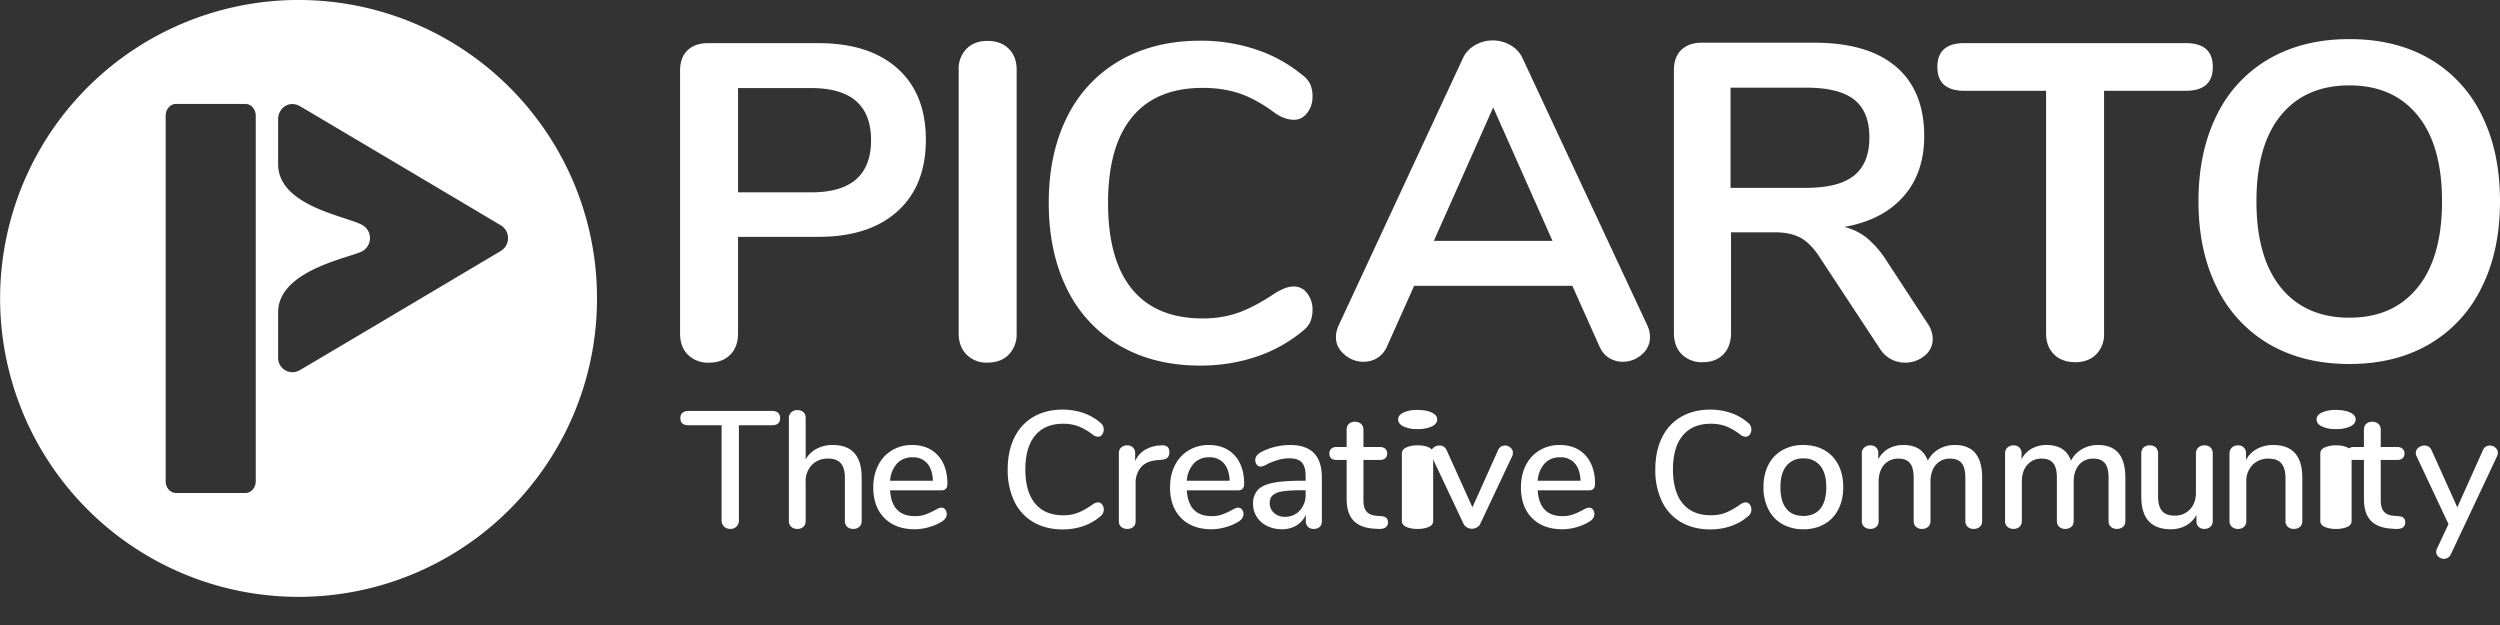
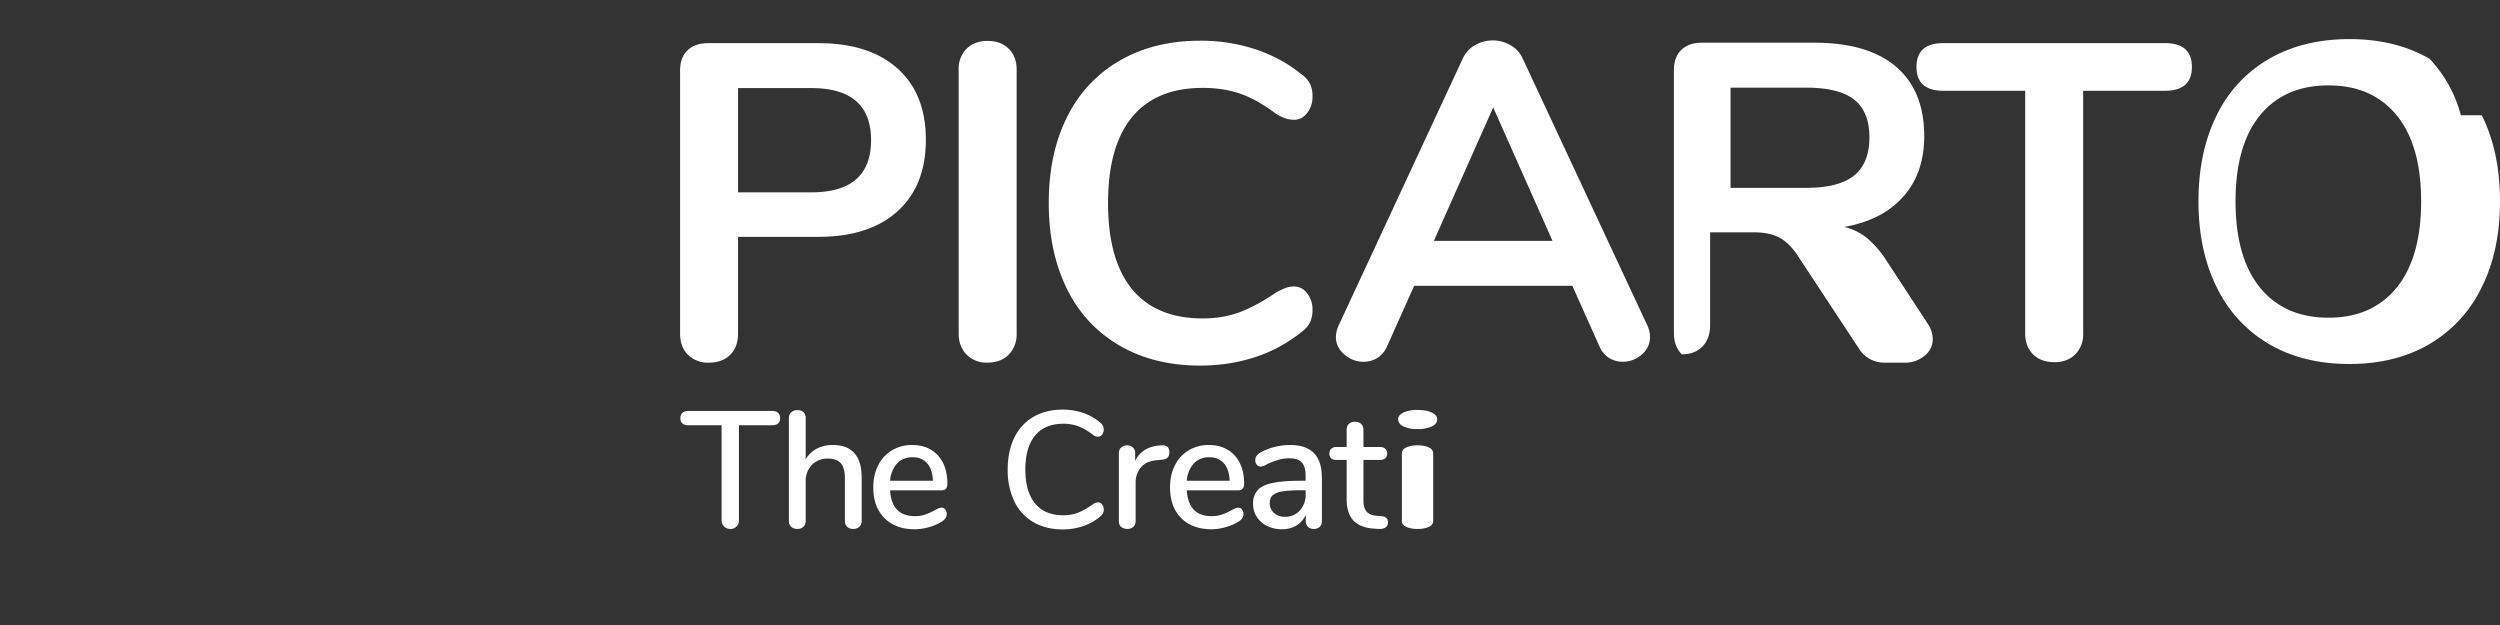
<svg xmlns="http://www.w3.org/2000/svg" viewBox="0 0 64 16">
  <rect x="0" y="0" width="64" height="16" fill="#333333" stroke="none" />
  <g fill="none" fill-rule="evenodd">
-     <path fill="#fff" d="M18.894 2.255h1.875c1.02 0 1.53.445 1.53 1.334 0 .89-.51 1.335-1.53 1.335h-1.875V2.255Zm-.748 7.029c.23 0 .413-.068.547-.202.134-.134.201-.316.201-.546V6.063h2.059c.867 0 1.542-.219 2.025-.656.483-.437.724-1.047.724-1.83 0-.781-.241-1.389-.724-1.822-.483-.434-1.158-.65-2.025-.65h-2.83c-.222 0-.397.061-.523.184-.127.122-.19.295-.19.517v6.73c0 .23.067.412.201.546a.723.723 0 0 0 .535.202Zm7.132-8.237c-.222 0-.4.067-.535.202a.723.723 0 0 0-.201.534v6.753c0 .222.067.403.201.54a.712.712 0 0 0 .535.207c.23 0 .412-.069.547-.206a.744.744 0 0 0 .201-.541V1.783c0-.222-.067-.4-.201-.534-.135-.135-.317-.202-.547-.202m5.515 1.203c.345 0 .66.048.944.144.283.096.59.266.92.512.16.107.318.16.472.16.13 0 .241-.057.333-.172a.66.66 0 0 0 .138-.425.754.754 0 0 0-.057-.311.664.664 0 0 0-.207-.242 3.71 3.71 0 0 0-1.185-.65 4.444 4.444 0 0 0-1.427-.224c-.782 0-1.466.169-2.053.506a3.374 3.374 0 0 0-1.352 1.444c-.314.625-.471 1.36-.471 2.203 0 .844.157 1.58.471 2.209a3.365 3.365 0 0 0 1.352 1.449c.587.338 1.271.506 2.053.506.506 0 .982-.075 1.427-.224a3.7 3.7 0 0 0 1.185-.65c.1-.077.168-.16.207-.247a.76.76 0 0 0 .057-.305.659.659 0 0 0-.138-.426.414.414 0 0 0-.333-.173.648.648 0 0 0-.242.047c-.077.03-.154.069-.23.115-.353.237-.67.406-.949.506-.28.1-.585.15-.915.15-.797 0-1.401-.25-1.811-.748-.41-.499-.616-1.235-.616-2.209 0-.966.205-1.699.616-2.197.41-.499 1.014-.748 1.811-.748m5.914 3.916 1.519-3.416 1.518 3.416h-3.037Zm4.486 2.997a.654.654 0 0 0 .346.098.726.726 0 0 0 .489-.184.572.572 0 0 0 .212-.45c0-.099-.023-.199-.069-.298l-3.186-6.822a.743.743 0 0 0-.316-.35.907.907 0 0 0-.91 0 .742.742 0 0 0-.316.35L34.27 8.33c-.046.1-.07.2-.07.299 0 .176.073.326.22.449a.732.732 0 0 0 .482.184c.13 0 .25-.033.357-.098a.653.653 0 0 0 .253-.305l.69-1.542h4.05l.69 1.542c.06.138.145.24.252.305Zm5.042-4.354h-1.933V2.244h1.933c.56 0 .97.101 1.23.305.261.203.391.527.391.972 0 .437-.13.76-.39.972-.261.21-.672.316-1.231.316m2.53 4.475a.772.772 0 0 0 .5-.173.54.54 0 0 0 .213-.437.726.726 0 0 0-.138-.403l-1.046-1.599a2.54 2.54 0 0 0-.495-.575 1.452 1.452 0 0 0-.587-.287c.652-.115 1.156-.374 1.513-.777.357-.402.535-.918.535-1.547 0-.774-.24-1.367-.72-1.777-.478-.41-1.178-.616-2.098-.616h-2.876c-.223 0-.397.062-.524.184-.126.123-.19.296-.19.518v6.73c0 .23.068.412.202.546a.724.724 0 0 0 .535.201c.222 0 .398-.067.529-.201.13-.134.196-.317.196-.546V5.948h1.127c.276 0 .5.05.673.15.172.1.335.272.489.517l1.53 2.323a.752.752 0 0 0 .632.346m7.883-7.57c0-.406-.23-.61-.69-.61h-5.671c-.46 0-.69.204-.69.61 0 .407.23.61.69.61h2.093v6.212c0 .222.067.4.202.535.134.134.316.201.546.201.222 0 .4-.067.535-.201a.724.724 0 0 0 .201-.535V2.324h2.094c.46 0 .69-.203.69-.61m5.241 5.649c-.418.513-.999.77-1.743.77-.751 0-1.336-.257-1.754-.77-.418-.514-.627-1.25-.627-2.21 0-.958.209-1.692.627-2.202.418-.51 1.003-.765 1.754-.765.744 0 1.325.255 1.743.765.418.51.627 1.244.627 2.203 0 .959-.209 1.695-.627 2.209m1.645-4.412A3.358 3.358 0 0 0 62.2 1.507c-.58-.337-1.264-.506-2.054-.506-.79 0-1.476.169-2.059.506a3.348 3.348 0 0 0-1.34 1.444c-.31.625-.466 1.36-.466 2.203 0 .844.157 1.58.472 2.209a3.384 3.384 0 0 0 1.34 1.449c.58.337 1.263.506 2.053.506.783 0 1.463-.169 2.042-.506a3.386 3.386 0 0 0 1.34-1.45c.315-.628.472-1.364.472-2.208 0-.844-.155-1.578-.466-2.203" />
+     <path fill="#fff" d="M18.894 2.255h1.875c1.02 0 1.53.445 1.53 1.334 0 .89-.51 1.335-1.53 1.335h-1.875V2.255Zm-.748 7.029c.23 0 .413-.068.547-.202.134-.134.201-.316.201-.546V6.063h2.059c.867 0 1.542-.219 2.025-.656.483-.437.724-1.047.724-1.83 0-.781-.241-1.389-.724-1.822-.483-.434-1.158-.65-2.025-.65h-2.83c-.222 0-.397.061-.523.184-.127.122-.19.295-.19.517v6.73c0 .23.067.412.201.546a.723.723 0 0 0 .535.202Zm7.132-8.237c-.222 0-.4.067-.535.202a.723.723 0 0 0-.201.534v6.753c0 .222.067.403.201.54a.712.712 0 0 0 .535.207c.23 0 .412-.069.547-.206a.744.744 0 0 0 .201-.541V1.783c0-.222-.067-.4-.201-.534-.135-.135-.317-.202-.547-.202m5.515 1.203c.345 0 .66.048.944.144.283.096.59.266.92.512.16.107.318.16.472.16.13 0 .241-.057.333-.172a.66.66 0 0 0 .138-.425.754.754 0 0 0-.057-.311.664.664 0 0 0-.207-.242 3.71 3.71 0 0 0-1.185-.65 4.444 4.444 0 0 0-1.427-.224c-.782 0-1.466.169-2.053.506a3.374 3.374 0 0 0-1.352 1.444c-.314.625-.471 1.36-.471 2.203 0 .844.157 1.58.471 2.209a3.365 3.365 0 0 0 1.352 1.449c.587.338 1.271.506 2.053.506.506 0 .982-.075 1.427-.224a3.7 3.7 0 0 0 1.185-.65c.1-.077.168-.16.207-.247a.76.76 0 0 0 .057-.305.659.659 0 0 0-.138-.426.414.414 0 0 0-.333-.173.648.648 0 0 0-.242.047c-.077.03-.154.069-.23.115-.353.237-.67.406-.949.506-.28.1-.585.15-.915.15-.797 0-1.401-.25-1.811-.748-.41-.499-.616-1.235-.616-2.209 0-.966.205-1.699.616-2.197.41-.499 1.014-.748 1.811-.748m5.914 3.916 1.519-3.416 1.518 3.416h-3.037Zm4.486 2.997a.654.654 0 0 0 .346.098.726.726 0 0 0 .489-.184.572.572 0 0 0 .212-.45c0-.099-.023-.199-.069-.298l-3.186-6.822a.743.743 0 0 0-.316-.35.907.907 0 0 0-.91 0 .742.742 0 0 0-.316.35L34.27 8.33c-.046.1-.07.2-.07.299 0 .176.073.326.22.449a.732.732 0 0 0 .482.184c.13 0 .25-.033.357-.098a.653.653 0 0 0 .253-.305l.69-1.542h4.05l.69 1.542c.06.138.145.24.252.305Zm5.042-4.354h-1.933V2.244h1.933c.56 0 .97.101 1.23.305.261.203.391.527.391.972 0 .437-.13.76-.39.972-.261.21-.672.316-1.231.316m2.53 4.475a.772.772 0 0 0 .5-.173.54.54 0 0 0 .213-.437.726.726 0 0 0-.138-.403l-1.046-1.599a2.54 2.54 0 0 0-.495-.575 1.452 1.452 0 0 0-.587-.287c.652-.115 1.156-.374 1.513-.777.357-.402.535-.918.535-1.547 0-.774-.24-1.367-.72-1.777-.478-.41-1.178-.616-2.098-.616h-2.876c-.223 0-.397.062-.524.184-.126.123-.19.296-.19.518v6.73c0 .23.068.412.202.546c.222 0 .398-.067.529-.201.13-.134.196-.317.196-.546V5.948h1.127c.276 0 .5.05.673.15.172.1.335.272.489.517l1.53 2.323a.752.752 0 0 0 .632.346m7.883-7.57c0-.406-.23-.61-.69-.61h-5.671c-.46 0-.69.204-.69.61 0 .407.23.61.69.61h2.093v6.212c0 .222.067.4.202.535.134.134.316.201.546.201.222 0 .4-.067.535-.201a.724.724 0 0 0 .201-.535V2.324h2.094c.46 0 .69-.203.69-.61m5.241 5.649c-.418.513-.999.77-1.743.77-.751 0-1.336-.257-1.754-.77-.418-.514-.627-1.25-.627-2.21 0-.958.209-1.692.627-2.202.418-.51 1.003-.765 1.754-.765.744 0 1.325.255 1.743.765.418.51.627 1.244.627 2.203 0 .959-.209 1.695-.627 2.209m1.645-4.412A3.358 3.358 0 0 0 62.2 1.507c-.58-.337-1.264-.506-2.054-.506-.79 0-1.476.169-2.059.506a3.348 3.348 0 0 0-1.34 1.444c-.31.625-.466 1.36-.466 2.203 0 .844.157 1.58.472 2.209a3.384 3.384 0 0 0 1.34 1.449c.58.337 1.263.506 2.053.506.783 0 1.463-.169 2.042-.506a3.386 3.386 0 0 0 1.34-1.45c.315-.628.472-1.364.472-2.208 0-.844-.155-1.578-.466-2.203" />
    <path fill="#fff" d="M18.535 13.478a.215.215 0 0 1-.062-.159v-2.433h-.85c-.136 0-.205-.06-.205-.183 0-.06.018-.105.054-.136a.221.221 0 0 1 .15-.047h2.144c.066 0 .116.016.151.047.036.031.054.077.054.136 0 .122-.069.183-.205.183h-.85v2.433a.22.22 0 0 1-.06.16.214.214 0 0 1-.162.061.216.216 0 0 1-.159-.062m3.524-1.248v1.106c0 .062-.02.112-.06.149a.222.222 0 0 1-.157.055.214.214 0 0 1-.155-.055.197.197 0 0 1-.058-.149v-1.102c0-.17-.034-.294-.104-.374-.07-.08-.178-.12-.325-.12a.555.555 0 0 0-.417.163.595.595 0 0 0-.158.433v1c0 .062-.019.112-.057.149a.215.215 0 0 1-.155.055.222.222 0 0 1-.158-.055.193.193 0 0 1-.06-.149v-2.633a.19.19 0 0 1 .063-.149.23.23 0 0 1 .16-.055c.061 0 .112.018.15.053a.185.185 0 0 1 .057.143v1.063a.711.711 0 0 1 .285-.272.868.868 0 0 1 .409-.094c.493 0 .74.28.74.838m.906-.366a.735.735 0 0 0-.179.443h1.097c-.008-.193-.057-.341-.146-.445a.47.47 0 0 0-.377-.155.519.519 0 0 0-.395.157m1.233 1.178a.182.182 0 0 1 .038.12c0 .082-.05.151-.153.208-.099.057-.207.1-.325.132-.118.031-.23.047-.338.047-.33 0-.589-.096-.779-.287-.19-.192-.285-.453-.285-.785 0-.213.042-.401.126-.566a.922.922 0 0 1 .353-.383.987.987 0 0 1 .517-.136c.278 0 .497.09.66.268.16.179.241.42.241.723 0 .114-.05.17-.153.17h-1.314c.028.44.24.66.634.66a.784.784 0 0 0 .272-.043c.077-.028.157-.065.243-.11a.854.854 0 0 1 .07-.037.233.233 0 0 1 .095-.027c.04 0 .073.015.098.046m2.259.326a1.219 1.219 0 0 1-.49-.532 1.84 1.84 0 0 1-.17-.819c0-.311.057-.583.17-.814.114-.231.277-.408.49-.532.212-.123.462-.185.748-.185.187 0 .365.03.532.087.167.059.313.143.438.254.054.042.08.099.08.17a.201.201 0 0 1-.042.13.127.127 0 0 1-.102.053.22.22 0 0 1-.14-.056 1.502 1.502 0 0 0-.372-.214 1.098 1.098 0 0 0-.381-.062c-.312 0-.552.1-.719.302-.167.201-.25.49-.25.867 0 .38.083.671.25.872.167.202.407.302.719.302.136 0 .26-.02.372-.063.112-.043.239-.114.38-.213a.279.279 0 0 1 .141-.055c.04 0 .074.017.102.053a.2.2 0 0 1 .043.13.206.206 0 0 1-.081.17c-.125.11-.27.195-.438.253a1.61 1.61 0 0 1-.532.087c-.286 0-.536-.062-.748-.185m3.479-1.793c0 .062-.016.11-.047.14-.031.032-.085.05-.162.056l-.127.012c-.179.018-.311.08-.398.188a.605.605 0 0 0-.13.39v.975c0 .068-.02.119-.06.153a.227.227 0 0 1-.152.051.235.235 0 0 1-.156-.05c-.04-.035-.061-.086-.061-.154v-1.731c0-.065.02-.116.061-.151a.23.23 0 0 1 .156-.053c.056 0 .104.017.142.053a.19.19 0 0 1 .058.147v.204a.626.626 0 0 1 .246-.285.83.83 0 0 1 .366-.115l.06-.004c.136-.009.204.05.204.174m.625.29a.735.735 0 0 0-.179.442h1.098c-.009-.193-.058-.341-.147-.445a.47.47 0 0 0-.376-.155.519.519 0 0 0-.396.157m1.233 1.178a.182.182 0 0 1 .039.12c0 .082-.051.151-.153.208-.1.057-.208.1-.326.132-.117.031-.23.047-.338.047-.329 0-.588-.096-.778-.287-.19-.192-.285-.453-.285-.785 0-.213.042-.401.125-.566a.922.922 0 0 1 .353-.383.987.987 0 0 1 .517-.136c.278 0 .498.09.66.268.16.179.242.42.242.723 0 .114-.051.17-.153.17h-1.315c.029.44.24.66.634.66a.784.784 0 0 0 .272-.043c.077-.028.158-.065.243-.11a.854.854 0 0 1 .07-.037.233.233 0 0 1 .096-.027c.04 0 .072.015.097.046m1.48.028a.578.578 0 0 0 .15-.41v-.11h-.077c-.221 0-.391.01-.51.029a.502.502 0 0 0-.256.1c-.05.047-.076.114-.076.202a.32.32 0 0 0 .11.25.401.401 0 0 0 .277.099.5.5 0 0 0 .383-.16m.363-1.47c.135.14.202.35.202.634v1.102c0 .065-.018.116-.055.151a.212.212 0 0 1-.153.053.201.201 0 0 1-.149-.055.201.201 0 0 1-.055-.149v-.157a.599.599 0 0 1-.24.274.71.71 0 0 1-.373.096.844.844 0 0 1-.374-.083.644.644 0 0 1-.266-.232.601.601 0 0 1-.096-.332.51.51 0 0 1 .117-.355c.078-.086.207-.148.387-.185.18-.037.428-.055.743-.055h.098v-.124c0-.159-.033-.273-.098-.344-.066-.071-.17-.106-.315-.106-.1 0-.193.012-.28.038a2.109 2.109 0 0 0-.29.11.417.417 0 0 1-.162.064.131.131 0 0 1-.104-.047.176.176 0 0 1-.04-.119c0-.042.012-.08.036-.112a.381.381 0 0 1 .117-.096 1.628 1.628 0 0 1 .736-.179c.275 0 .48.07.614.209m1.855 1.66c.026.028.04.065.04.113 0 .057-.022.1-.066.13-.044.03-.108.042-.193.036l-.115-.008c-.23-.017-.402-.088-.515-.21-.113-.124-.17-.306-.17-.547v-1h-.255c-.125 0-.187-.055-.187-.166 0-.05.016-.091.048-.121a.198.198 0 0 1 .139-.045h.255v-.438c0-.065.019-.116.057-.153a.214.214 0 0 1 .156-.055c.065 0 .117.018.157.055.04.037.06.088.06.153v.438h.42c.06 0 .106.015.139.045.032.03.049.07.049.121 0 .054-.017.095-.05.123a.204.204 0 0 1-.137.043h-.421v1.03c0 .133.027.23.082.293.056.062.14.098.254.106l.119.009c.062.005.107.022.134.049m.51.227c-.077-.034-.115-.085-.115-.153v-1.727c0-.068.038-.12.115-.155a.693.693 0 0 1 .29-.053c.116 0 .21.017.285.053.074.035.111.087.111.155v1.727c0 .068-.037.12-.111.153a.688.688 0 0 1-.286.051.716.716 0 0 1-.29-.05m-.075-2.574c-.09-.045-.135-.105-.135-.179 0-.073.045-.132.135-.176a.842.842 0 0 1 .365-.066c.148 0 .269.022.361.066.093.044.14.103.14.176 0 .074-.046.134-.136.179a.819.819 0 0 1-.365.068.816.816 0 0 1-.365-.068" />
-     <path fill="#fff" d="M38.423 11.435a.208.208 0 0 1 .247.025c.04.037.061.081.061.132a.2.2 0 0 1-.017.081l-.812 1.722a.218.218 0 0 1-.091.105.253.253 0 0 1-.26 0 .22.22 0 0 1-.091-.105l-.813-1.722a.178.178 0 0 1-.017-.08c0-.052.023-.096.068-.133a.238.238 0 0 1 .153-.055c.083 0 .144.04.183.12l.66 1.462.655-1.459a.186.186 0 0 1 .074-.093m1.12.43a.734.734 0 0 0-.178.442h1.098c-.009-.193-.058-.341-.147-.445a.47.47 0 0 0-.377-.155.519.519 0 0 0-.395.157m1.233 1.178a.182.182 0 0 1 .039.12c0 .082-.052.151-.154.208-.099.057-.207.1-.325.132-.118.031-.23.047-.338.047-.329 0-.589-.096-.778-.287-.19-.192-.285-.453-.285-.785 0-.213.041-.401.125-.566a.922.922 0 0 1 .353-.383.987.987 0 0 1 .517-.136c.278 0 .497.09.66.268.16.179.242.42.242.723 0 .114-.051.17-.154.17h-1.314c.029.44.24.66.634.66a.784.784 0 0 0 .272-.043c.077-.028.157-.065.243-.11a.854.854 0 0 1 .07-.037.232.232 0 0 1 .095-.027c.04 0 .073.015.098.046m2.259.326a1.219 1.219 0 0 1-.49-.532 1.84 1.84 0 0 1-.17-.819c0-.311.057-.583.17-.814.114-.231.277-.408.49-.532.212-.123.462-.185.748-.185.187 0 .365.03.532.087.167.059.313.143.438.254.054.042.08.099.08.17a.202.202 0 0 1-.042.13.127.127 0 0 1-.102.053.22.22 0 0 1-.14-.056 1.504 1.504 0 0 0-.372-.214 1.099 1.099 0 0 0-.38-.062c-.313 0-.553.1-.72.302-.167.201-.25.49-.25.867 0 .38.083.671.25.872.167.202.407.302.72.302.135 0 .26-.02.371-.063.112-.043.24-.114.38-.213a.279.279 0 0 1 .141-.055c.04 0 .074.017.102.053a.201.201 0 0 1 .043.13.206.206 0 0 1-.081.17c-.125.11-.27.195-.438.253a1.61 1.61 0 0 1-.532.087c-.286 0-.536-.062-.748-.185m3.566-.347c.1-.124.151-.307.151-.548 0-.239-.05-.42-.153-.547a.526.526 0 0 0-.434-.19.526.526 0 0 0-.434.19c-.102.126-.153.308-.153.547 0 .24.05.424.151.548.1.125.246.187.436.187s.335-.062.436-.187m-.974.396a.89.89 0 0 1-.357-.377 1.228 1.228 0 0 1-.126-.567c0-.219.042-.41.126-.573a.89.89 0 0 1 .357-.376 1.07 1.07 0 0 1 .538-.132c.204 0 .384.044.538.132a.89.89 0 0 1 .357.376c.084.164.126.354.126.573 0 .215-.042.404-.126.567a.89.89 0 0 1-.357.377 1.07 1.07 0 0 1-.538.132 1.07 1.07 0 0 1-.538-.132m5.115-1.187v1.106c0 .065-.02.116-.06.15a.227.227 0 0 1-.157.054.221.221 0 0 1-.153-.053c-.04-.035-.06-.086-.06-.151v-1.102c0-.172-.031-.298-.094-.376-.062-.078-.16-.117-.293-.117a.461.461 0 0 0-.37.16c-.09.106-.136.251-.136.435v1c0 .065-.02.116-.06.15a.228.228 0 0 1-.157.054.22.22 0 0 1-.153-.053c-.04-.035-.06-.086-.06-.151v-1.102c0-.172-.031-.298-.093-.376-.063-.078-.16-.117-.294-.117a.467.467 0 0 0-.372.16c-.092.106-.138.251-.138.435v1c0 .065-.02.116-.06.15a.222.222 0 0 1-.153.054.23.23 0 0 1-.155-.053.188.188 0 0 1-.062-.151v-1.731c0-.063.022-.112.064-.149a.226.226 0 0 1 .153-.055c.06 0 .109.017.147.053a.19.19 0 0 1 .057.147v.157a.652.652 0 0 1 .26-.272.767.767 0 0 1 .382-.094c.16 0 .29.033.394.098.103.065.18.166.232.302a.71.71 0 0 1 .276-.291.801.801 0 0 1 .417-.109c.465 0 .698.28.698.838m3.666 0v1.106c0 .065-.02.116-.06.15a.227.227 0 0 1-.157.054.221.221 0 0 1-.153-.053c-.04-.035-.06-.086-.06-.151v-1.102c0-.172-.03-.298-.093-.376-.062-.078-.16-.117-.294-.117a.461.461 0 0 0-.37.16c-.09.106-.136.251-.136.435v1c0 .065-.02.116-.06.15a.228.228 0 0 1-.157.054.22.22 0 0 1-.153-.053c-.04-.035-.06-.086-.06-.151v-1.102c0-.172-.03-.298-.093-.376-.062-.078-.16-.117-.293-.117a.467.467 0 0 0-.372.16c-.093.106-.139.251-.139.435v1c0 .065-.02.116-.06.15a.222.222 0 0 1-.152.054.23.23 0 0 1-.156-.053.188.188 0 0 1-.061-.151v-1.731c0-.063.021-.112.063-.149a.226.226 0 0 1 .154-.055c.06 0 .108.017.146.053a.19.19 0 0 1 .058.147v.157a.652.652 0 0 1 .26-.272.767.767 0 0 1 .382-.094c.159 0 .29.033.393.098.104.065.181.166.232.302a.71.71 0 0 1 .277-.291.801.801 0 0 1 .417-.109c.464 0 .697.28.697.838m2.18-.774a.202.202 0 0 1 .057.153v1.731c0 .06-.02.108-.06.145a.222.222 0 0 1-.157.055.2.2 0 0 1-.144-.053.189.189 0 0 1-.056-.143v-.161a.665.665 0 0 1-.27.272.793.793 0 0 1-.385.094c-.504 0-.757-.278-.757-.834v-1.106c0-.065.02-.116.058-.153a.22.22 0 0 1 .16-.055c.064 0 .116.018.154.055a.202.202 0 0 1 .058.153v1.102c0 .167.034.29.102.37.068.08.173.119.315.119a.524.524 0 0 0 .402-.162c.1-.107.15-.25.15-.43v-.999a.2.2 0 0 1 .06-.15.217.217 0 0 1 .158-.058c.065 0 .117.018.155.055m2.35.774v1.106c0 .065-.02.116-.058.15a.226.226 0 0 1-.16.054.214.214 0 0 1-.155-.055.198.198 0 0 1-.057-.149v-1.085c0-.175-.035-.304-.104-.387-.07-.082-.178-.123-.326-.123a.555.555 0 0 0-.416.162.595.595 0 0 0-.158.433v1c0 .062-.019.112-.057.149a.215.215 0 0 1-.155.055.222.222 0 0 1-.158-.055.193.193 0 0 1-.06-.149v-1.731c0-.06.021-.109.062-.147a.22.22 0 0 1 .156-.057c.062 0 .112.018.148.055a.196.196 0 0 1 .056.145v.174a.69.69 0 0 1 .285-.285.862.862 0 0 1 .412-.098c.496 0 .745.28.745.838m.576 1.26c-.077-.035-.115-.086-.115-.154v-1.727c0-.068.038-.12.115-.155a.693.693 0 0 1 .29-.053c.115 0 .21.017.285.053.074.035.111.087.111.155v1.727c0 .068-.037.12-.111.153a.688.688 0 0 1-.286.051.716.716 0 0 1-.29-.05m-.075-2.574c-.09-.045-.135-.105-.135-.179 0-.073.045-.132.135-.176a.842.842 0 0 1 .365-.066c.148 0 .269.022.361.066.093.044.14.103.14.176 0 .074-.046.134-.136.179a.819.819 0 0 1-.365.068.816.816 0 0 1-.365-.068" />
-     <path fill="#fff" d="M61.535 13.262c.027.027.04.064.04.112 0 .057-.021.1-.065.13s-.109.042-.194.036l-.115-.008c-.23-.017-.401-.088-.514-.21-.114-.124-.17-.306-.17-.547v-1h-.256c-.125 0-.187-.055-.187-.166 0-.05.017-.091.049-.121a.198.198 0 0 1 .138-.045h.255v-.438c0-.065.02-.116.058-.153a.214.214 0 0 1 .155-.055c.065 0 .118.018.158.055.04.037.06.088.06.153v.438h.42c.06 0 .106.015.138.045.033.03.05.07.05.121 0 .054-.017.095-.05.123a.204.204 0 0 1-.138.043h-.42v1.03c0 .133.027.23.082.293.055.062.14.098.253.106l.12.009c.062.005.106.022.133.049m2.101-1.827a.208.208 0 0 1 .247.025c.041.037.062.081.062.132a.2.2 0 0 1-.017.081l-1.183 2.51a.2.2 0 0 1-.074.09.188.188 0 0 1-.104.033.211.211 0 0 1-.139-.051.159.159 0 0 1-.061-.128.23.23 0 0 1 .021-.085l.293-.625-.82-1.744a.168.168 0 0 1-.017-.077c0-.053.022-.099.068-.136a.238.238 0 0 1 .153-.055c.085 0 .146.04.183.12l.659 1.462.655-1.459a.186.186 0 0 1 .074-.093" />
-     <path fill="#fff" d="M12.818 6.426c-.28.166-4.814 2.862-5.142 3.049a.366.366 0 0 1-.556-.326V7.994c0-1.09 1.885-1.402 2.164-1.568a.384.384 0 0 0 0-.66c-.386-.231-2.164-.478-2.164-1.564V3.05c0-.283.285-.494.567-.327.227.132 4.745 2.813 5.13 3.043.253.15.25.51 0 .66m-6.27-3.464v9.359c0 .165-.12.3-.267.3H4.509c-.148 0-.268-.135-.268-.3V2.96c0-.165.12-.3.268-.3h1.77c.149 0 .268.135.268.3m7.278.19a7.617 7.617 0 0 0-1.002-1.126 7.64 7.64 0 1 0 1.001 10.106 7.606 7.606 0 0 0 1.459-4.49 7.606 7.606 0 0 0-1.458-4.49" />
  </g>
</svg>